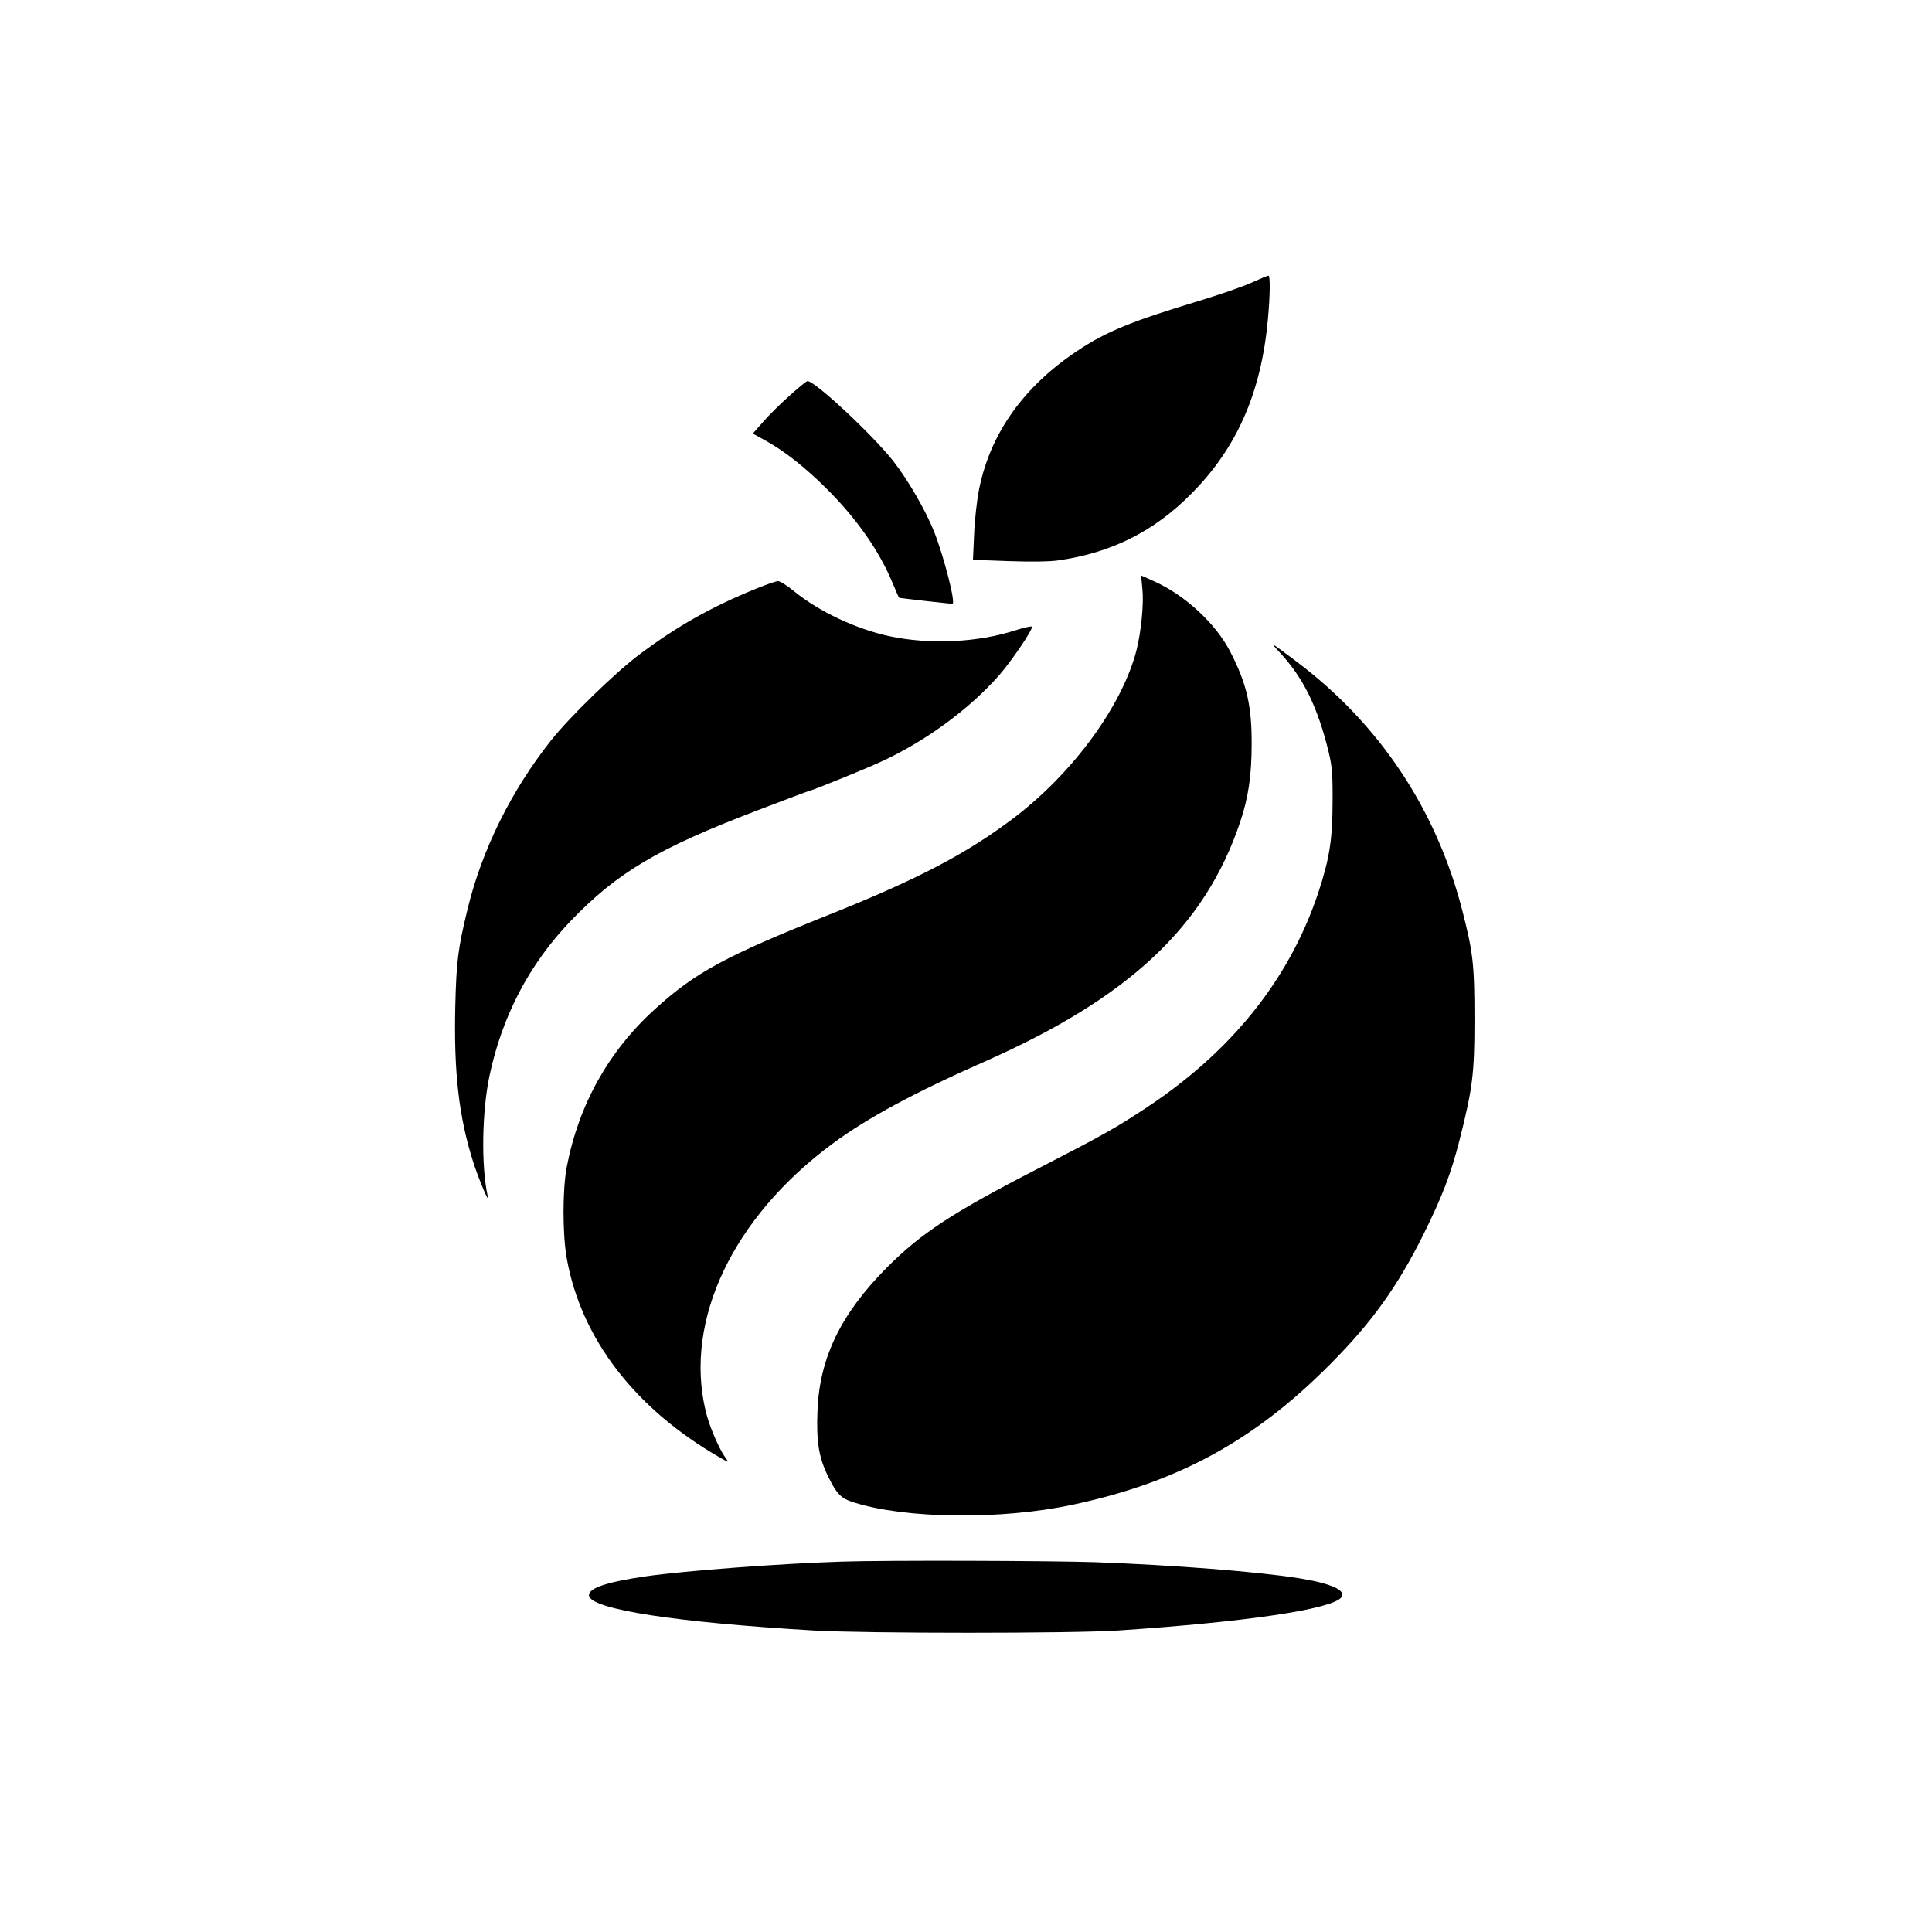
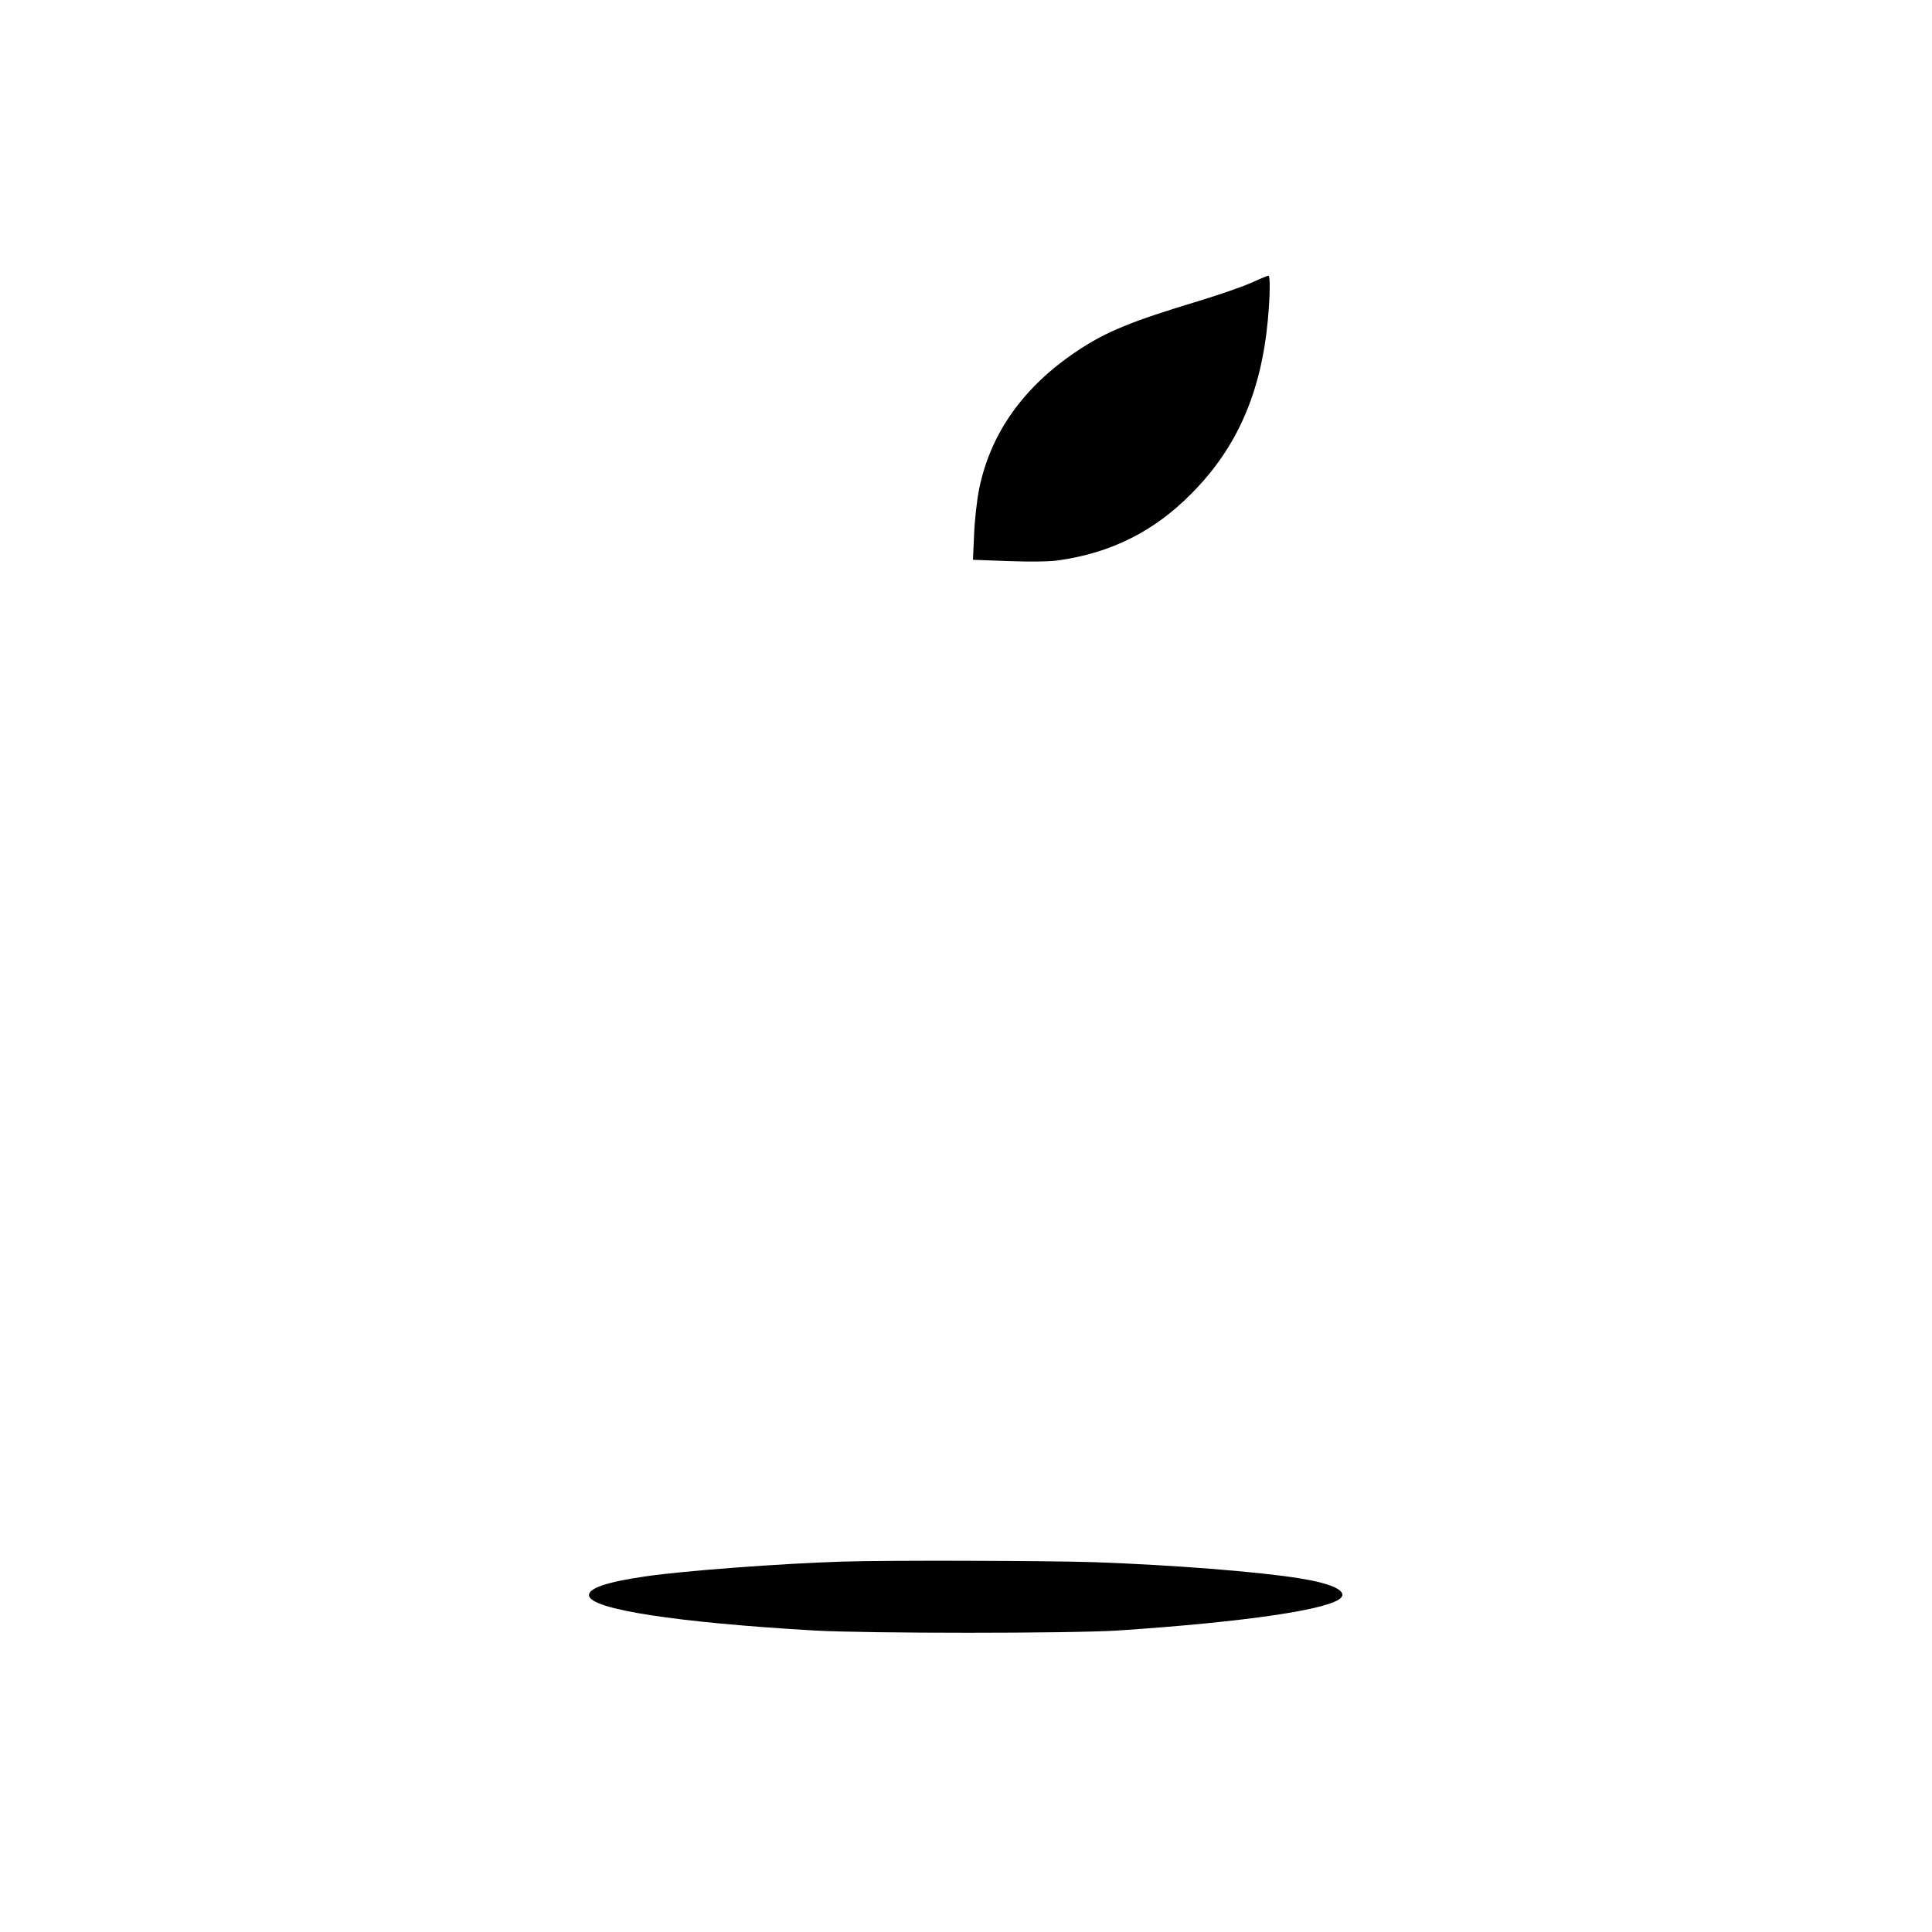
<svg xmlns="http://www.w3.org/2000/svg" version="1.0" width="1024pt" height="1024pt" viewBox="0 0 1024 1024" preserveAspectRatio="xMidYMid meet">
  <g transform="translate(0,1024) scale(0.1,-0.1)" fill="#000000" stroke="none">
    <path d="M6629 8740 c-47 -21 -169 -63 -271 -94 -362 -109 -496 -164 -650 -267 -283 -189 -458 -435 -518 -729 -12 -59 -24 -165 -27 -241 l-6 -136 189 -7 c119 -4 217 -3 264 4 280 40 507 153 705 354 241 242 369 534 405 921 12 130 13 235 3 234 -5 0 -47 -18 -94 -39z" />
-     <path d="M4183 8141 c-49 -43 -112 -106 -140 -139 l-53 -60 67 -37 c101 -56 207 -139 324 -255 159 -158 280 -331 349 -498 18 -42 33 -78 35 -80 2 -2 265 -32 283 -32 19 0 -44 247 -97 382 -47 117 -140 277 -218 376 -113 142 -413 422 -453 422 -6 0 -49 -35 -97 -79z" />
-     <path d="M6055 7117 c8 -79 -7 -226 -31 -322 -75 -293 -333 -647 -645 -886 -251 -191 -511 -328 -987 -518 -545 -218 -704 -303 -919 -498 -246 -222 -406 -508 -469 -838 -23 -120 -23 -356 0 -485 76 -425 361 -796 811 -1055 49 -28 50 -28 32 -4 -36 49 -88 170 -107 251 -115 481 145 1027 675 1418 183 135 431 269 805 434 764 338 1168 716 1353 1269 43 127 61 246 61 412 1 205 -26 321 -113 490 -77 150 -240 301 -406 375 l-67 30 7 -73z" />
-     <path d="M4010 7121 c-241 -98 -421 -200 -620 -349 -127 -95 -372 -333 -470 -457 -211 -267 -364 -576 -441 -890 -52 -214 -60 -279 -66 -520 -8 -349 19 -586 96 -827 31 -95 87 -227 76 -178 -35 156 -31 445 9 636 67 318 211 594 431 823 247 257 461 384 987 585 152 58 279 106 283 106 10 0 298 117 375 153 235 108 463 275 623 455 65 74 177 238 177 260 0 5 -39 -3 -89 -19 -201 -65 -455 -76 -667 -31 -176 38 -372 130 -505 238 -36 30 -75 54 -85 54 -11 0 -62 -18 -114 -39z" />
-     <path d="M6781 6784 c126 -135 202 -288 261 -529 18 -75 22 -118 21 -260 0 -204 -16 -306 -77 -490 -153 -457 -461 -841 -916 -1140 -161 -106 -227 -143 -565 -317 -459 -236 -624 -345 -805 -527 -242 -243 -356 -477 -367 -756 -7 -167 7 -252 58 -354 45 -91 67 -113 134 -134 277 -88 785 -93 1162 -12 558 119 962 340 1363 744 221 222 356 410 496 691 98 198 145 320 190 498 69 273 79 350 79 637 0 295 -7 356 -66 585 -139 535 -439 984 -879 1315 -140 105 -143 107 -89 49z" />
    <path d="M4460 1963 c-319 -10 -831 -48 -1038 -78 -208 -30 -307 -64 -300 -103 13 -72 459 -141 1193 -184 282 -16 1360 -16 1610 0 676 45 1131 112 1184 175 30 37 -54 75 -224 102 -218 35 -668 70 -1080 85 -244 8 -1103 11 -1345 3z" />
  </g>
</svg>